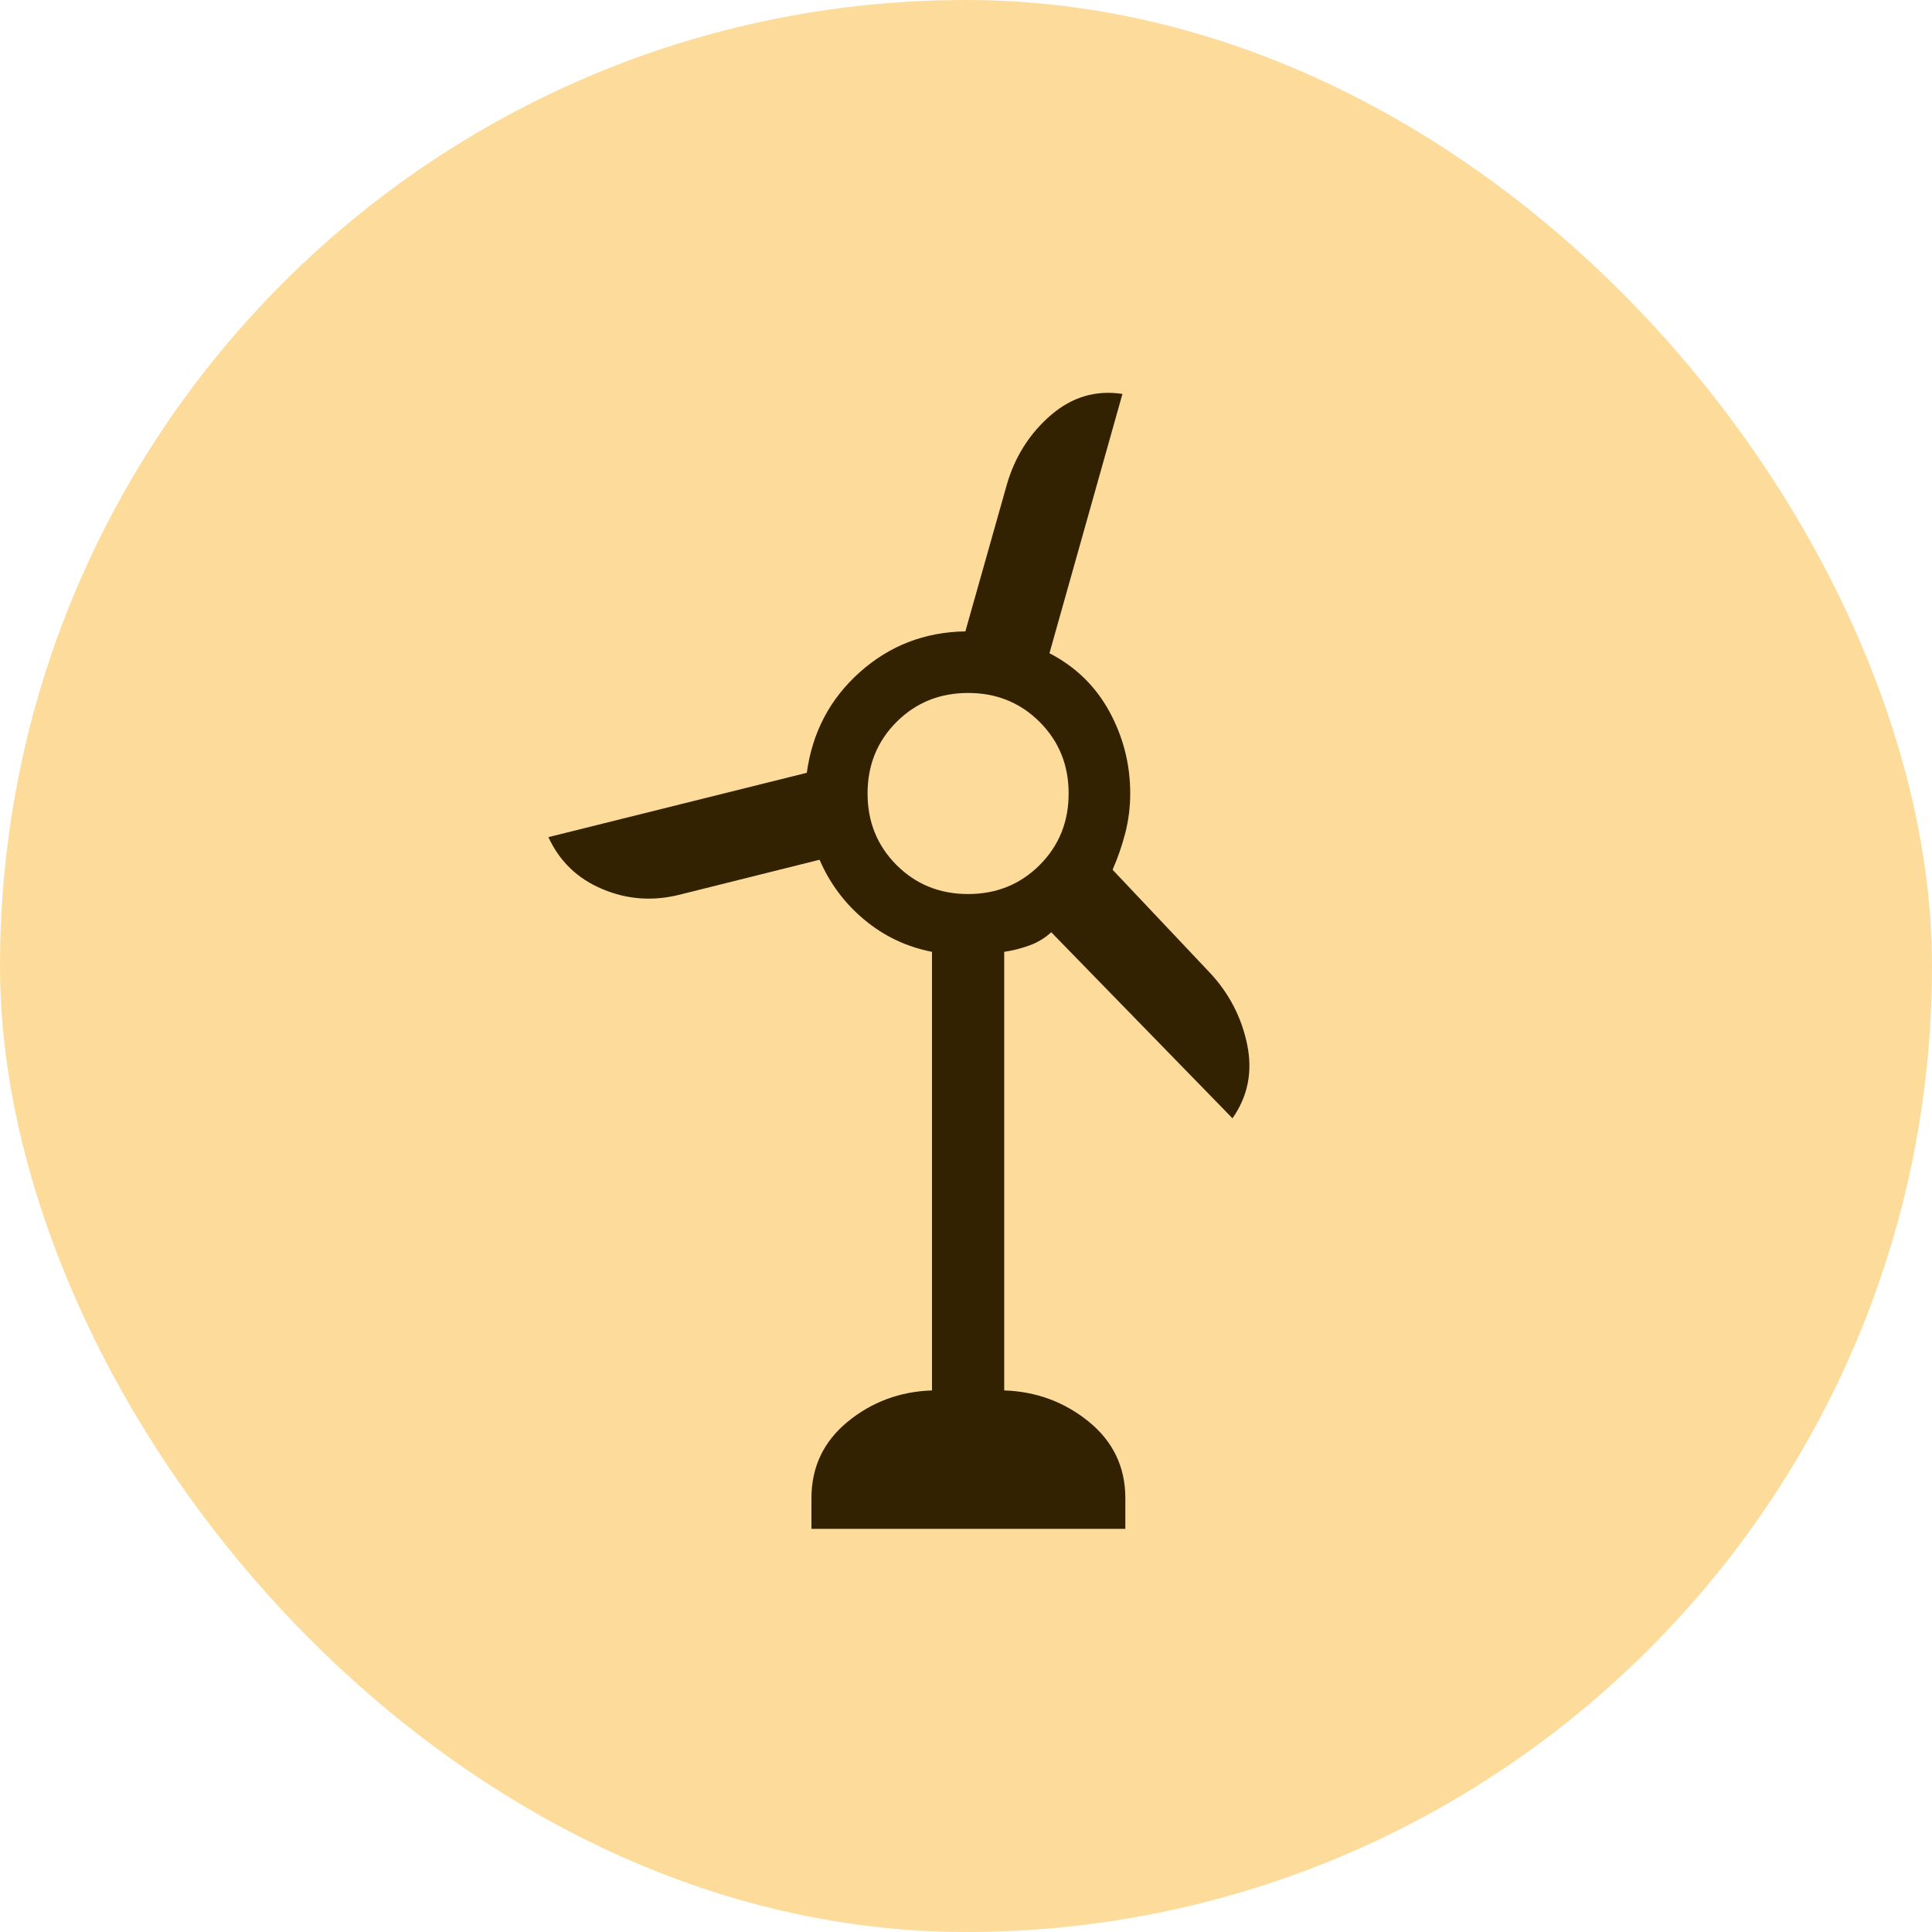
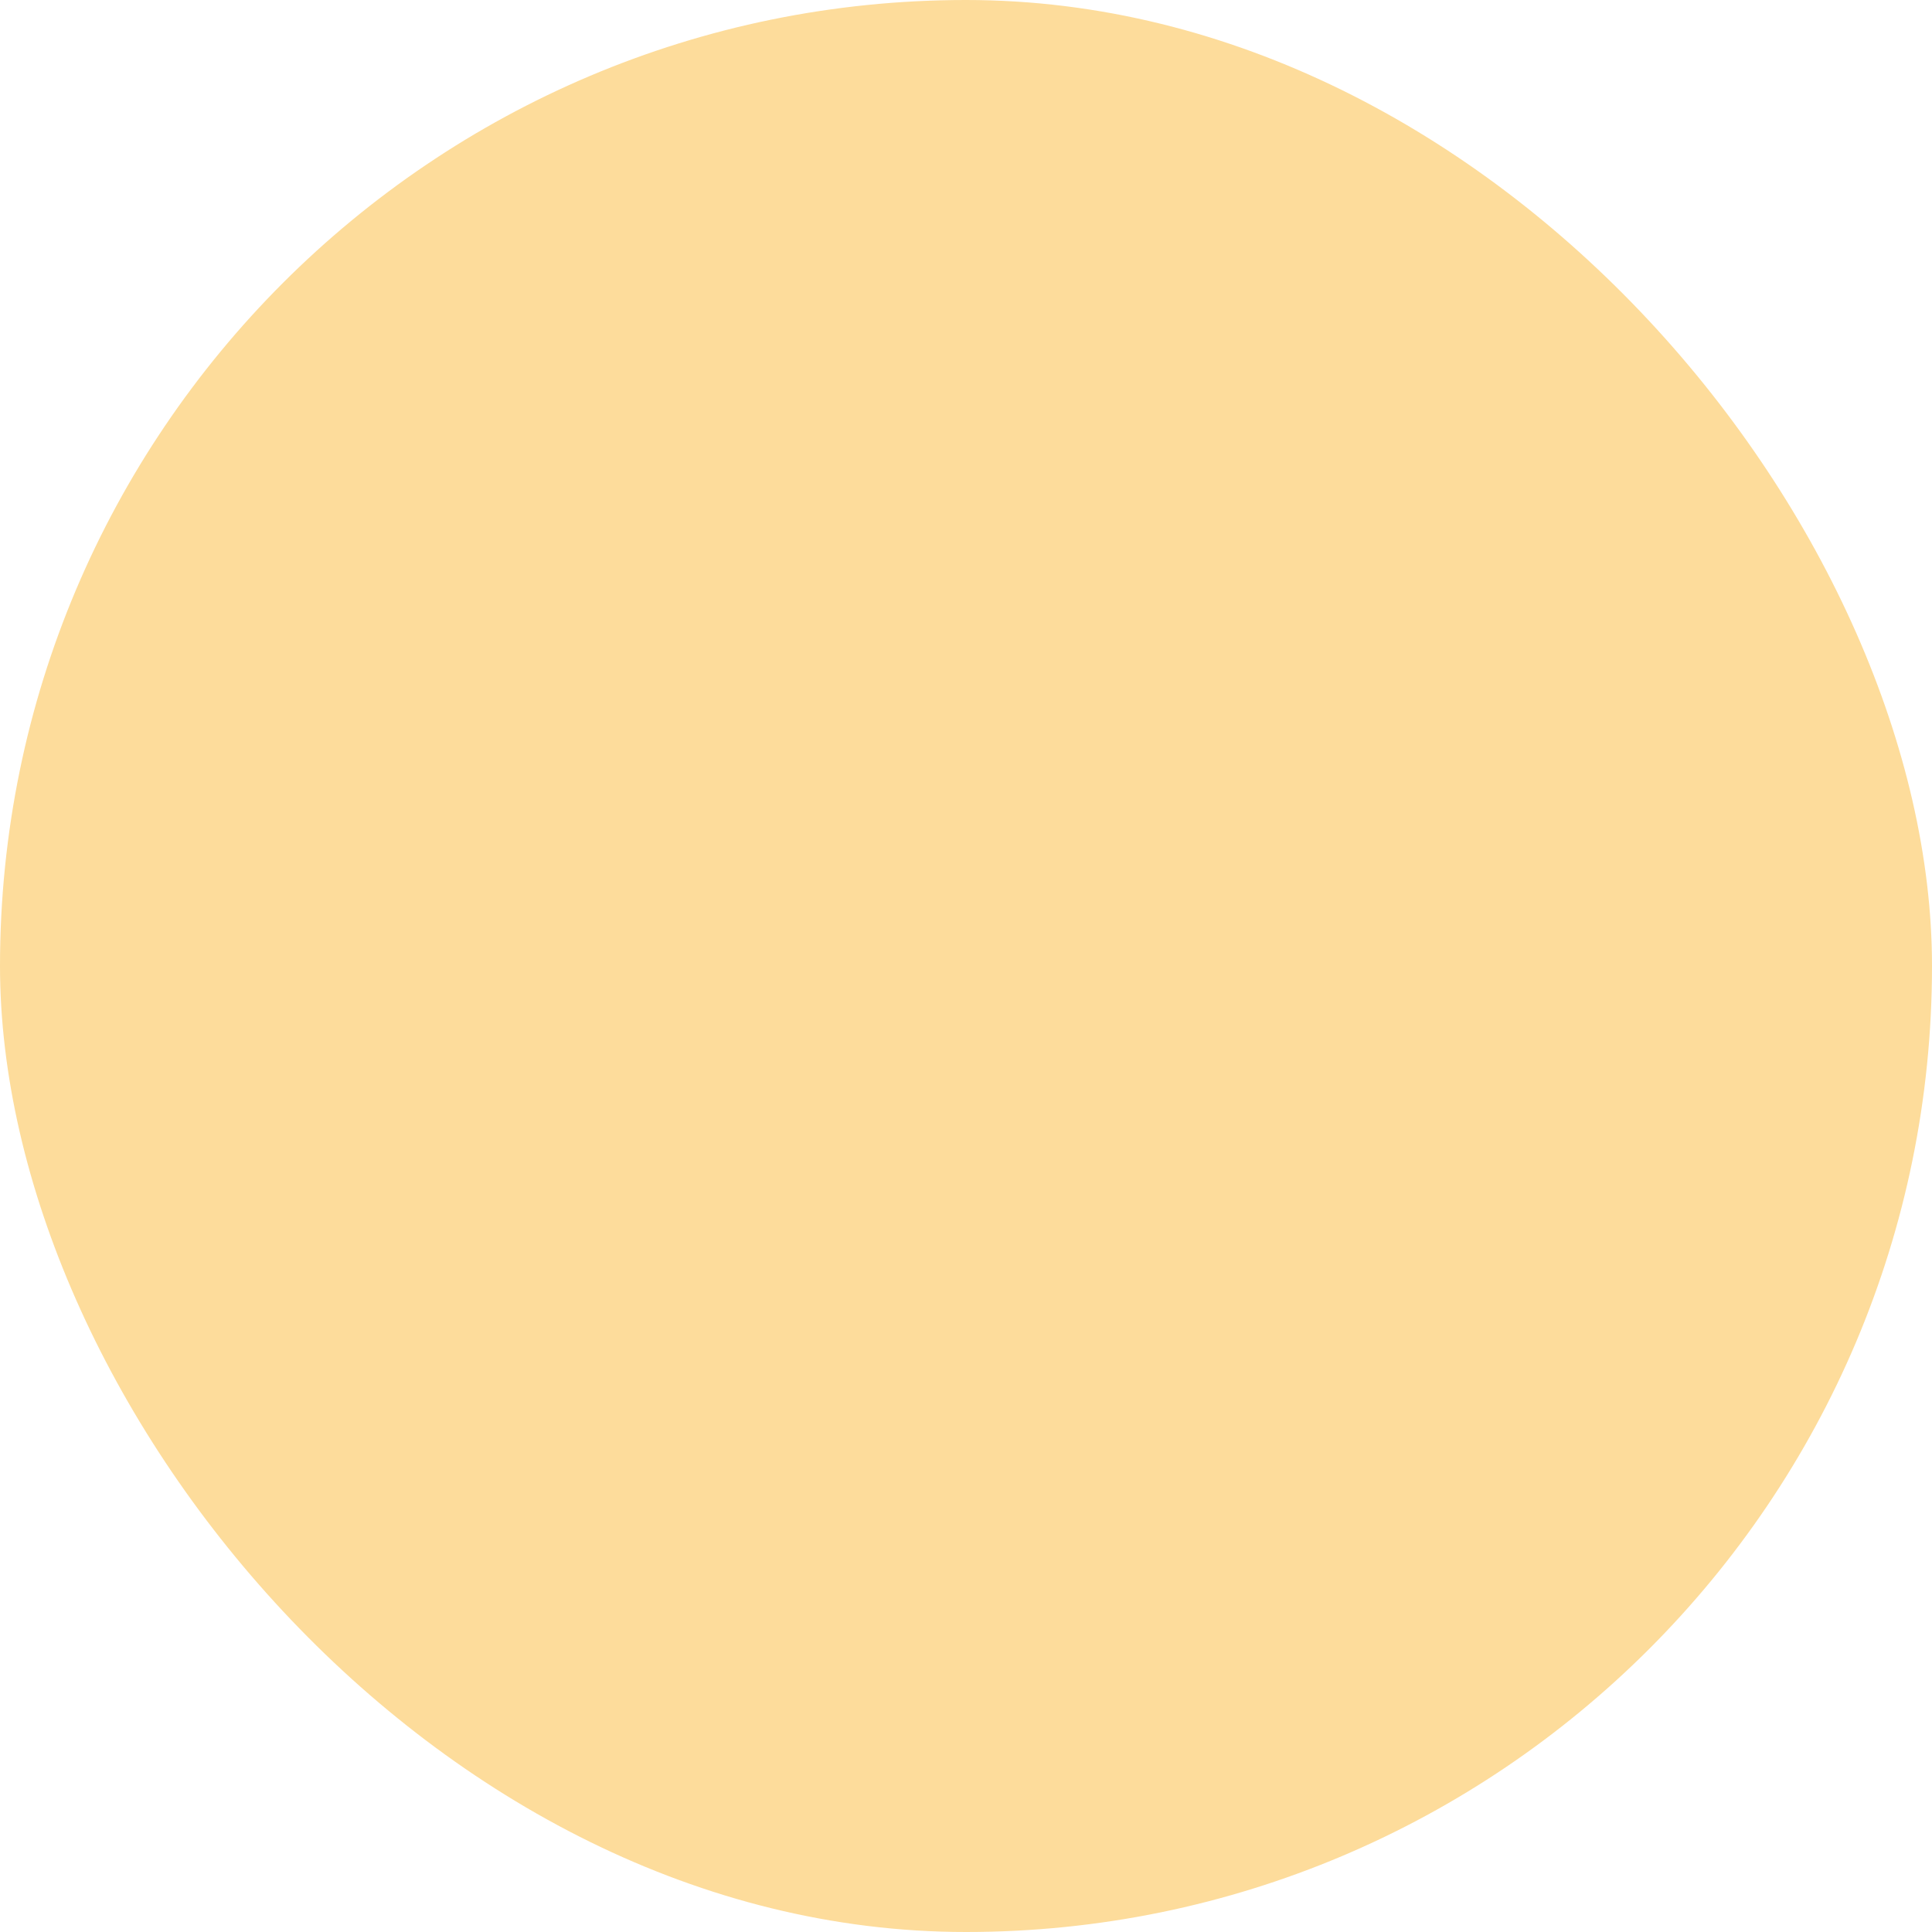
<svg xmlns="http://www.w3.org/2000/svg" width="40" height="40" viewBox="0 0 40 40" fill="none">
  <rect width="40" height="40" rx="20" fill="#FDDC9B" />
  <mask id="mask0_60808_50389" style="mask-type:alpha" maskUnits="userSpaceOnUse" x="5" y="5" width="30" height="30">
-     <rect x="5.714" y="5.714" width="28.571" height="28.571" fill="#322201" />
-   </mask>
+     </mask>
  <g mask="url(#mask0_60808_50389)">
-     <path d="M16.8 31.653V31.018C16.8 30.375 17.049 29.848 17.548 29.437C18.047 29.027 18.63 28.81 19.296 28.787V19.707C18.768 19.603 18.301 19.381 17.894 19.041C17.487 18.702 17.179 18.288 16.968 17.8L14.085 18.52C13.528 18.663 12.992 18.626 12.475 18.409C11.958 18.193 11.585 17.834 11.354 17.332L16.704 16C16.818 15.162 17.184 14.468 17.8 13.918C18.417 13.367 19.145 13.085 19.987 13.072L20.849 10.021C21.017 9.449 21.319 8.973 21.756 8.596C22.194 8.218 22.688 8.072 23.239 8.156L21.728 13.524C22.27 13.805 22.683 14.208 22.97 14.734C23.256 15.26 23.4 15.825 23.4 16.428C23.4 16.707 23.366 16.979 23.299 17.242C23.231 17.506 23.143 17.761 23.035 18.007L25.06 20.151C25.452 20.574 25.706 21.067 25.822 21.629C25.937 22.192 25.835 22.7 25.517 23.153L21.765 19.301C21.636 19.42 21.486 19.511 21.315 19.574C21.144 19.636 20.969 19.68 20.791 19.707V28.787C21.457 28.81 22.042 29.027 22.545 29.437C23.047 29.848 23.299 30.375 23.299 31.018V31.653H16.8ZM20.044 18.51C20.631 18.51 21.124 18.31 21.525 17.91C21.925 17.509 22.125 17.016 22.125 16.428C22.125 15.841 21.925 15.348 21.525 14.947C21.124 14.547 20.631 14.347 20.044 14.347C19.456 14.347 18.963 14.547 18.562 14.947C18.162 15.348 17.962 15.841 17.962 16.428C17.962 17.016 18.162 17.509 18.562 17.91C18.963 18.31 19.456 18.51 20.044 18.51Z" fill="#322201" />
-   </g>
+     </g>
</svg>